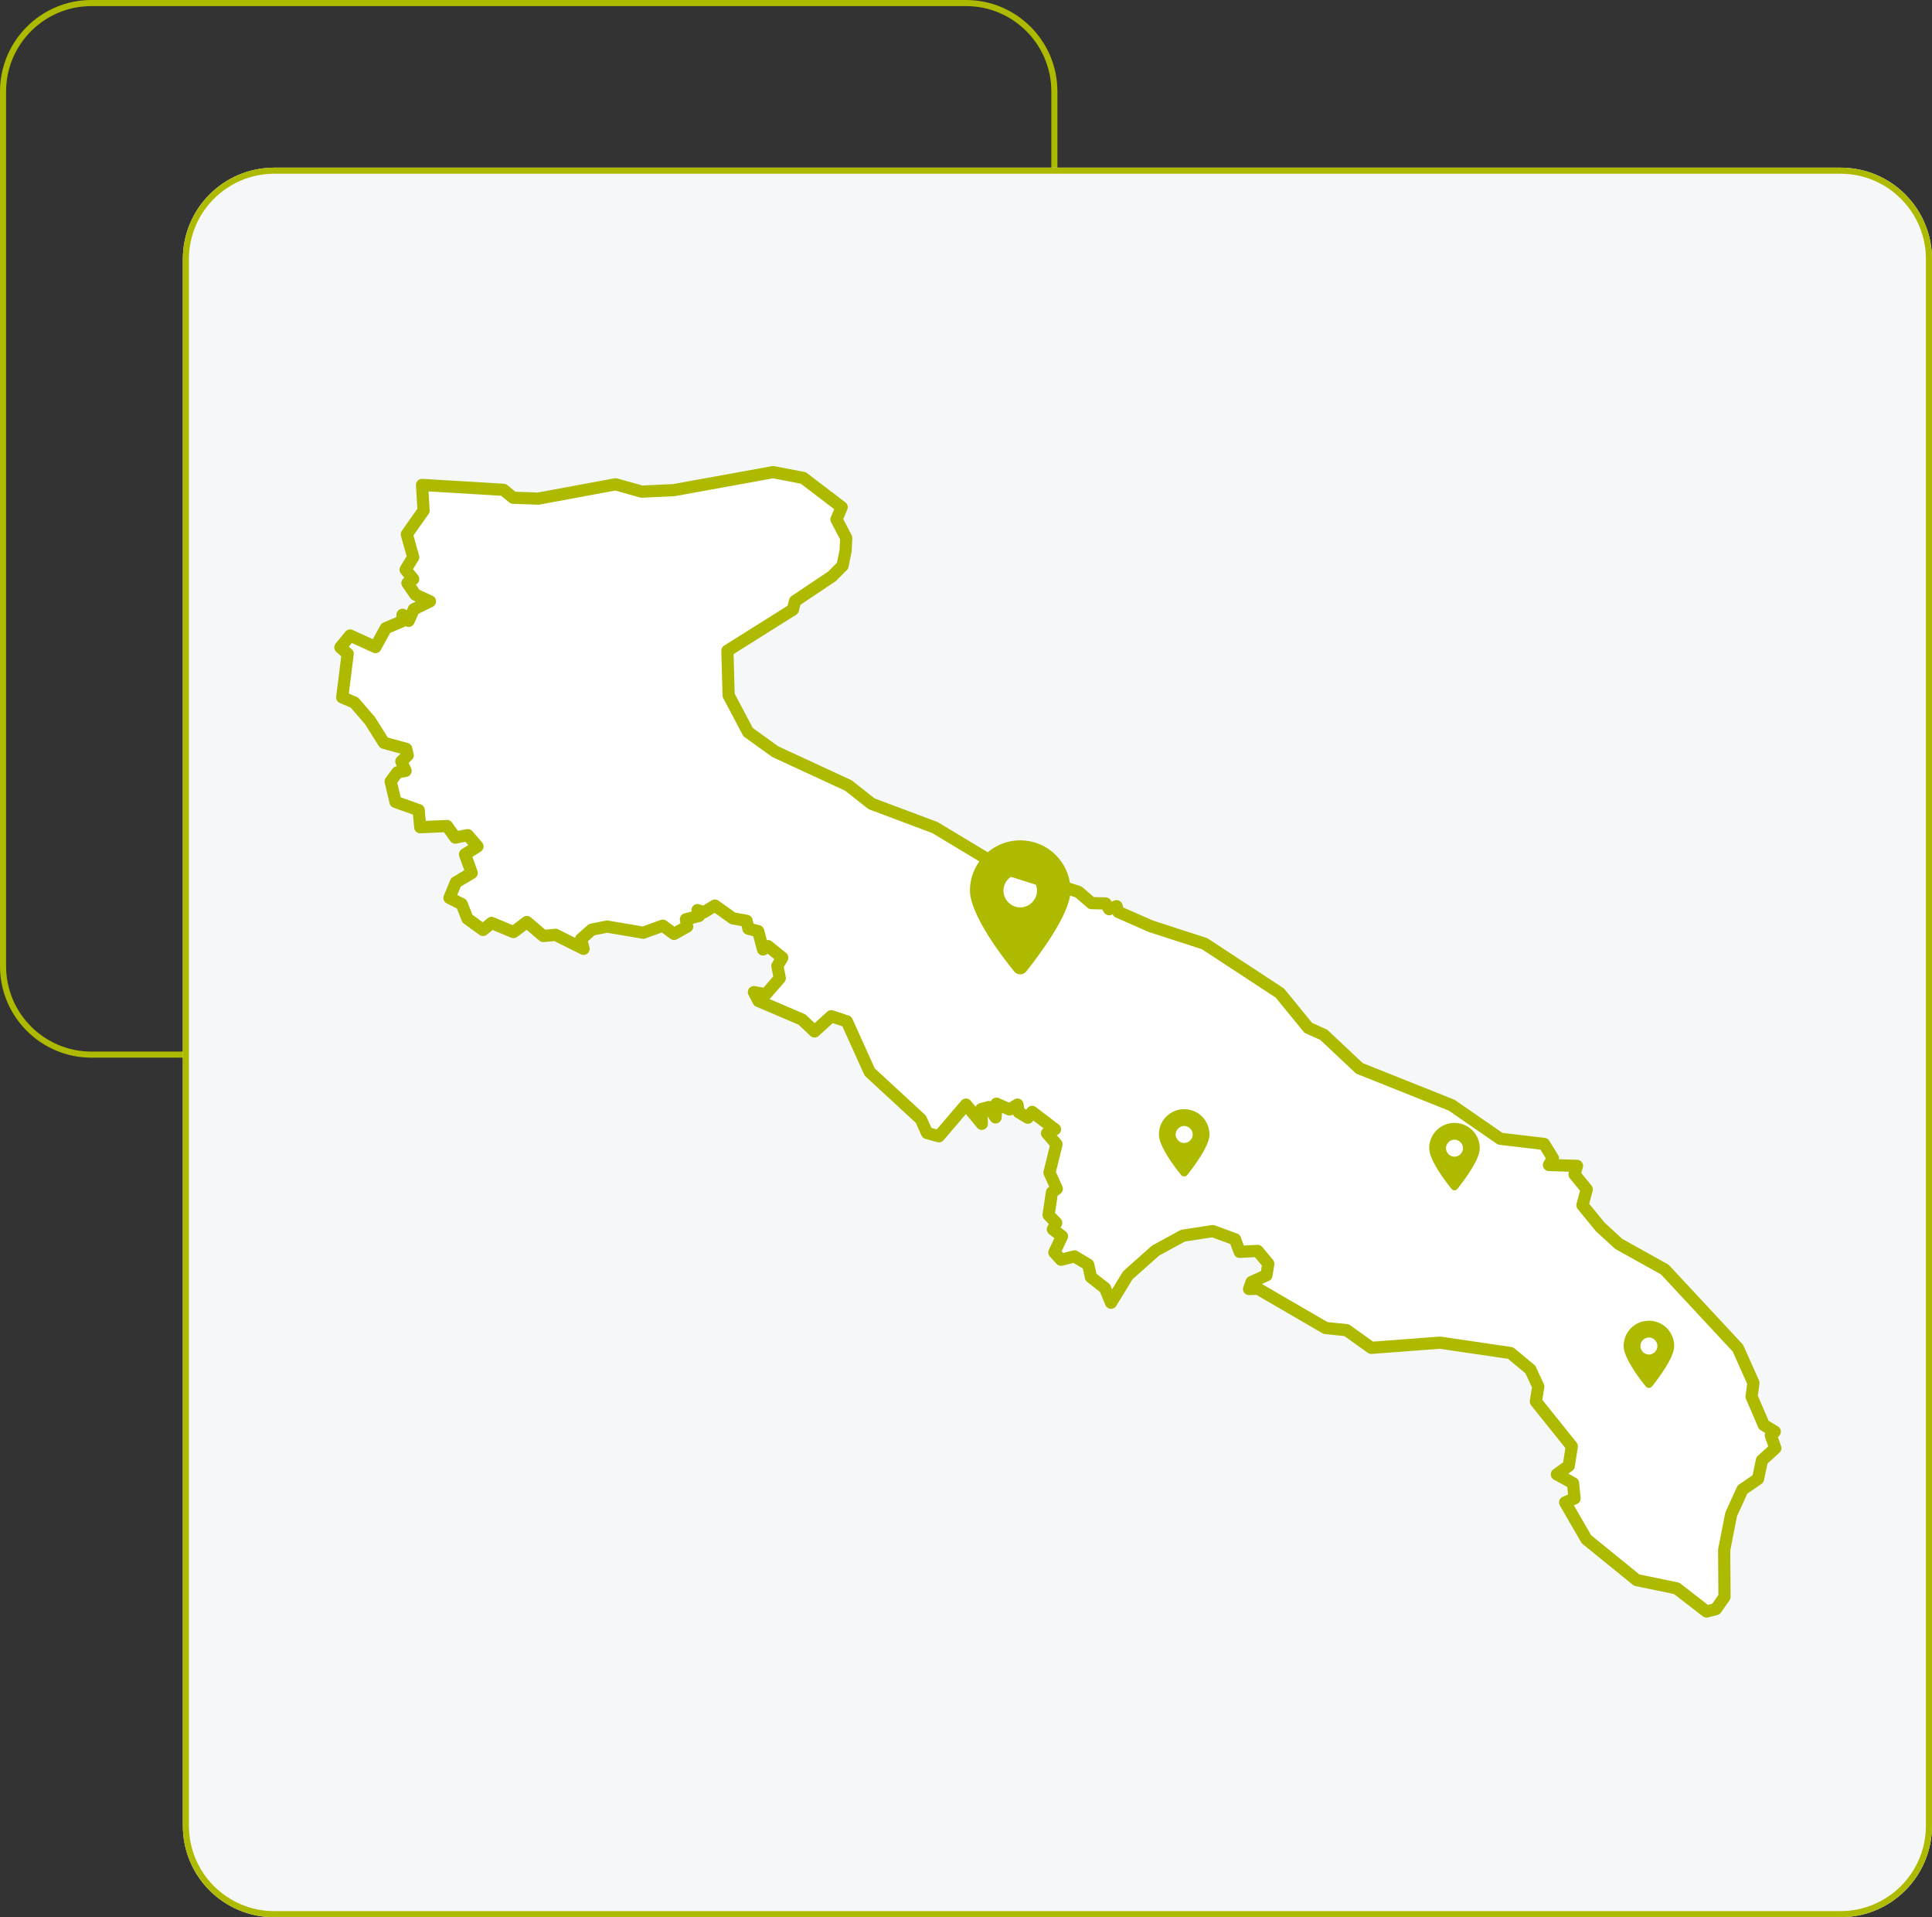
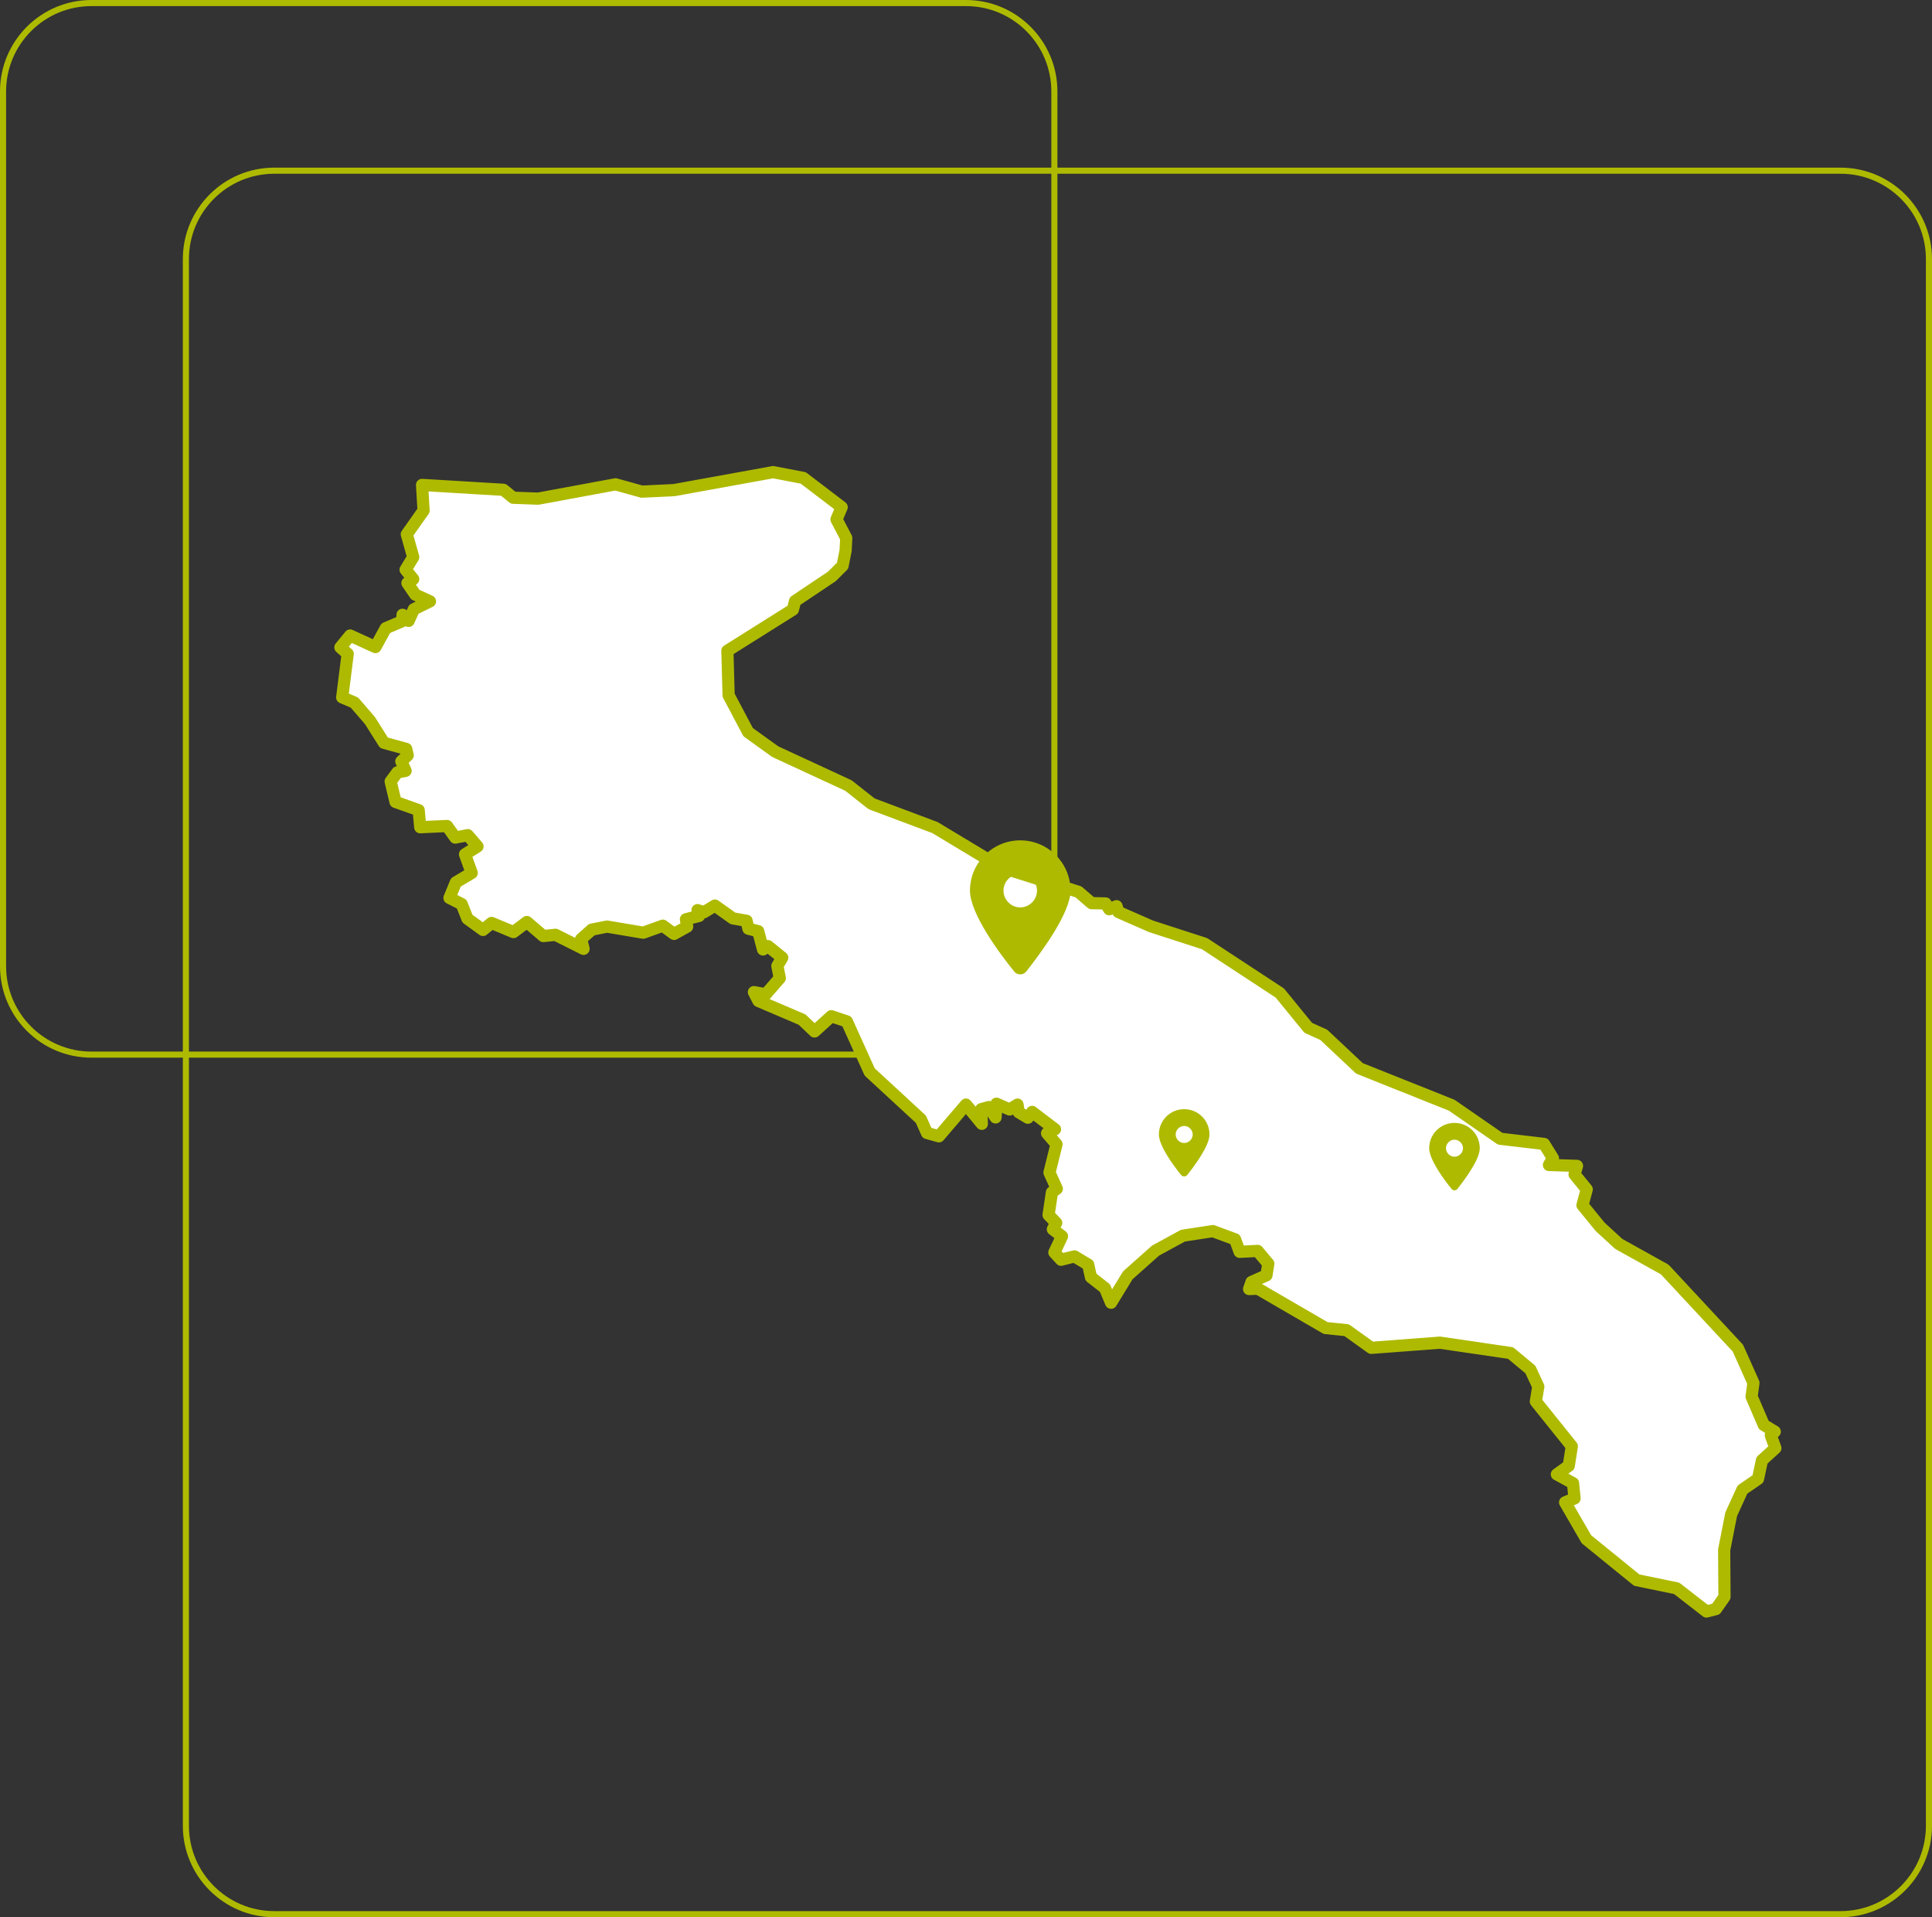
<svg xmlns="http://www.w3.org/2000/svg" version="1.1" id="Livello_1" x="0px" y="0px" width="634px" height="629px" viewBox="0 0 634 629" style="enable-background:new 0 0 634 629;" xml:space="preserve">
  <rect x="0" y="0" width="634" height="629" fill="#333333" stroke="none" />
  <style type="text/css">
	.st0{fill:none;}
	.st1{fill:none;stroke:#AEBA00;stroke-width:2;stroke-linecap:round;stroke-linejoin:round;}
	.st2{fill:#F5F7F8;}
	.st3{fill:#FFFFFF;stroke:#AEBA00;stroke-width:4;stroke-linecap:round;stroke-linejoin:round;stroke-miterlimit:10;}
	.st4{fill:#AEBA00;}
</style>
  <g id="Raggruppa_696" transform="translate(-240 -1209)">
    <g id="Rettangolo_268" transform="translate(240 1209)">
      <path class="st0" d="M30,0h287c16.6,0,30,13.4,30,30v287c0,16.6-13.4,30-30,30H30c-16.6,0-30-13.4-30-30V30C0,13.4,13.4,0,30,0z" />
      <path class="st1" d="M30,1h287c16,0,29,13,29,29v287c0,16-13,29-29,29H30c-16,0-29-13-29-29V30C1,14,14,1,30,1z" />
    </g>
    <g id="Rettangolo_267" transform="translate(300 1264)">
-       <path class="st2" d="M30,0h514c16.6,0,30,13.4,30,30v514c0,16.6-13.4,30-30,30H30c-16.6,0-30-13.4-30-30V30C0,13.4,13.4,0,30,0z" />
      <path class="st1" d="M30,1h514c16,0,29,13,29,29v514c0,16-13,29-29,29H30c-16,0-29-13-29-29V30C1,14,14,1,30,1z" />
    </g>
  </g>
  <path id="IT-75" class="st3" d="M253.7,154.9l9.9,1.9l12.6,9.6l-1.7,4l3.2,6.1l-0.2,4.1l-1,5l-3.5,3.5l-12.1,8.1l-0.7,2.8  l-21.5,13.5l0.4,14.6l6.4,12.1l8.9,6.4l24,11.1l7.6,6l20.8,7.8l21.6,13l25.5,8.1l4.3,3.7l4.6,0.1l1.2,1.9l2.4-1l0.6,1.9l10.7,4.7  l17.6,5.7l24.7,16.2l9.3,11.4l5.1,2.3l11.7,11l30.3,12.1l15.9,11l14.4,1.7l2.9,4.7l-1.3,2.2l9.2,0.3l-0.8,2.8l4,4.9l-1.4,5.2  l5.8,7.1l6.1,5.6l15.1,8.4l24,25.8l5.1,11.4l-0.6,4.5l4,9.3l3.6,2.2l-1.3,1.2l1.5,4.2l-4.4,4l-1.3,6.1l-5.1,3.5l-3.7,8.1l-2.3,11.7  l0.1,15.4l-2.8,4l-3.1,0.8l-9.8-7.6l-13.1-2.7L520.6,505l-7-12.1l3.1-1.3l-0.5-5l-5.3-2.9l3.9-2.8l1-6.4L504,459.8l0.8-4.9l-2.6-5.6  l-6.5-5.4l-23.2-3.4l-22.5,1.7l-8.1-5.8l-6.9-0.7l-22.2-12.9l-2.9,0.1l0.8-2.3l4.9-2.2l0.6-3.8l-3.5-4.2l-5.9,0.3l-1.5-4.1l-7.3-2.7  l-9.8,1.5l-9,4.9l-9.1,8.1l-5.5,9l0,0l-2-4.8L358,419l-0.9-4.1l-4.5-2.7l-4.4,1.1l-2.2-2.4l2.5-5.3l-3-2.3l1.1-2.1l-2.5-2.6l1.1-7.4  l1.6-1.2l-2.4-5.3l2.3-9.3l-3.1-3.6l2.6-1.3l-7.5-5.7l-1.4,1.9l-3-1.8l-0.4-2.5l-2.6,1.6l-4.3-1.9l-0.3,4.5l-2.2-3.4l-2.5,0.7  l0.2,4.8l-5.2-6.3l-8.9,10.4l-3.9-1.1l-2-4.5l-16.8-15.5l-7.5-16.6l-5.1-1.7l-5.5,5l-4.1-3.9l-14.3-6.1l-1.5-2.9l3.9,0.7l4.6-5.3  l-0.8-4l1.6-2.7l-4.7-3.8l-1.6,1.1l-1.6-6l-3.2-0.8l-0.6-2.6l-4.5-0.8l-5.9-4.2l-3.6,2.2l-2.1-0.7l0.5,1.9l-4.3,1.1l0.4,2.4  l-4.3,2.4l-3.7-2.7l-6.4,2.3l-11.9-2l-5,1l-3.5,3.1l0.8,3.2l0,0l-9.2-4.6l-4,0.4l-5.4-4.6l-4.4,3.3l-7.2-3l-2.8,2.3l-5.1-3.7  l-1.9-4.8l-4-2l2.1-5.1l5.2-3.1l-2.2-6.1l4.1-2.6l-3.2-3.7l-4.1,0.8l-2.7-3.8l-8.8,0.4l-0.5-5.6l-7.6-2.7l-1.6-6.7l2.2-3l2.7-0.5  l-1.4-3.1l2.1-2l-0.5-2.1l-7.3-2l-4.6-7.3l0,0l-5.1-5.9l-4-1.7l1.8-14.3l-2.4-2.1l3.2-3.9l8.3,3.8l3.4-6.2l5.4-2.3l0.1-2.1l2,2  l1.7-3.8l5.3-2.6l-4.8-2.2l-2.6-3.8l1.9-1.3l-2.5-3.1l2.5-4.1l-2.1-7.5l5.5-7.8l-0.5-8.4l0,0l26.7,1.6l3.2,2.6l8.2,0.3l25.4-4.7  l8.6,2.4l10.6-0.5L253.7,154.9L253.7,154.9z" />
  <path class="st4" d="M332.8,318.7c-4.5-5.5-14.5-18.9-14.5-26.5c0-9.1,7.4-16.5,16.5-16.5s16.5,7.4,16.5,16.5  c0,7.5-10.1,20.9-14.5,26.5C335.8,320,333.8,320,332.8,318.7L332.8,318.7z M334.8,297.7c3,0,5.5-2.5,5.5-5.5s-2.5-5.5-5.5-5.5  s-5.5,2.5-5.5,5.5S331.8,297.7,334.8,297.7z" />
  <path class="st4" d="M387.6,385.5c-2.3-2.8-7.3-9.5-7.3-13.3c0-4.6,3.7-8.3,8.3-8.3c4.6,0,8.3,3.7,8.3,8.3c0,3.8-5.1,10.5-7.3,13.3  C389.1,386.1,388.1,386.1,387.6,385.5L387.6,385.5z M388.6,375c1.5,0,2.8-1.3,2.8-2.8s-1.3-2.8-2.8-2.8s-2.8,1.3-2.8,2.8  S387.1,375,388.6,375z" />
  <path class="st4" d="M476.3,390c-2.3-2.8-7.3-9.5-7.3-13.3c0-4.6,3.7-8.3,8.3-8.3c4.6,0,8.3,3.7,8.3,8.3c0,3.8-5.1,10.5-7.3,13.3  C477.8,390.7,476.8,390.7,476.3,390L476.3,390z M477.3,379.5c1.5,0,2.8-1.3,2.8-2.8s-1.3-2.8-2.8-2.8s-2.8,1.3-2.8,2.8  S475.8,379.5,477.3,379.5z" />
-   <path class="st4" d="M540.1,454.9c-2.3-2.8-7.3-9.5-7.3-13.3c0-4.6,3.7-8.3,8.3-8.3s8.3,3.7,8.3,8.3c0,3.8-5.1,10.5-7.3,13.3  C541.6,455.5,540.6,455.5,540.1,454.9L540.1,454.9z M541.1,444.4c1.5,0,2.8-1.3,2.8-2.8s-1.3-2.8-2.8-2.8s-2.8,1.3-2.8,2.8  S539.6,444.4,541.1,444.4z" />
</svg>